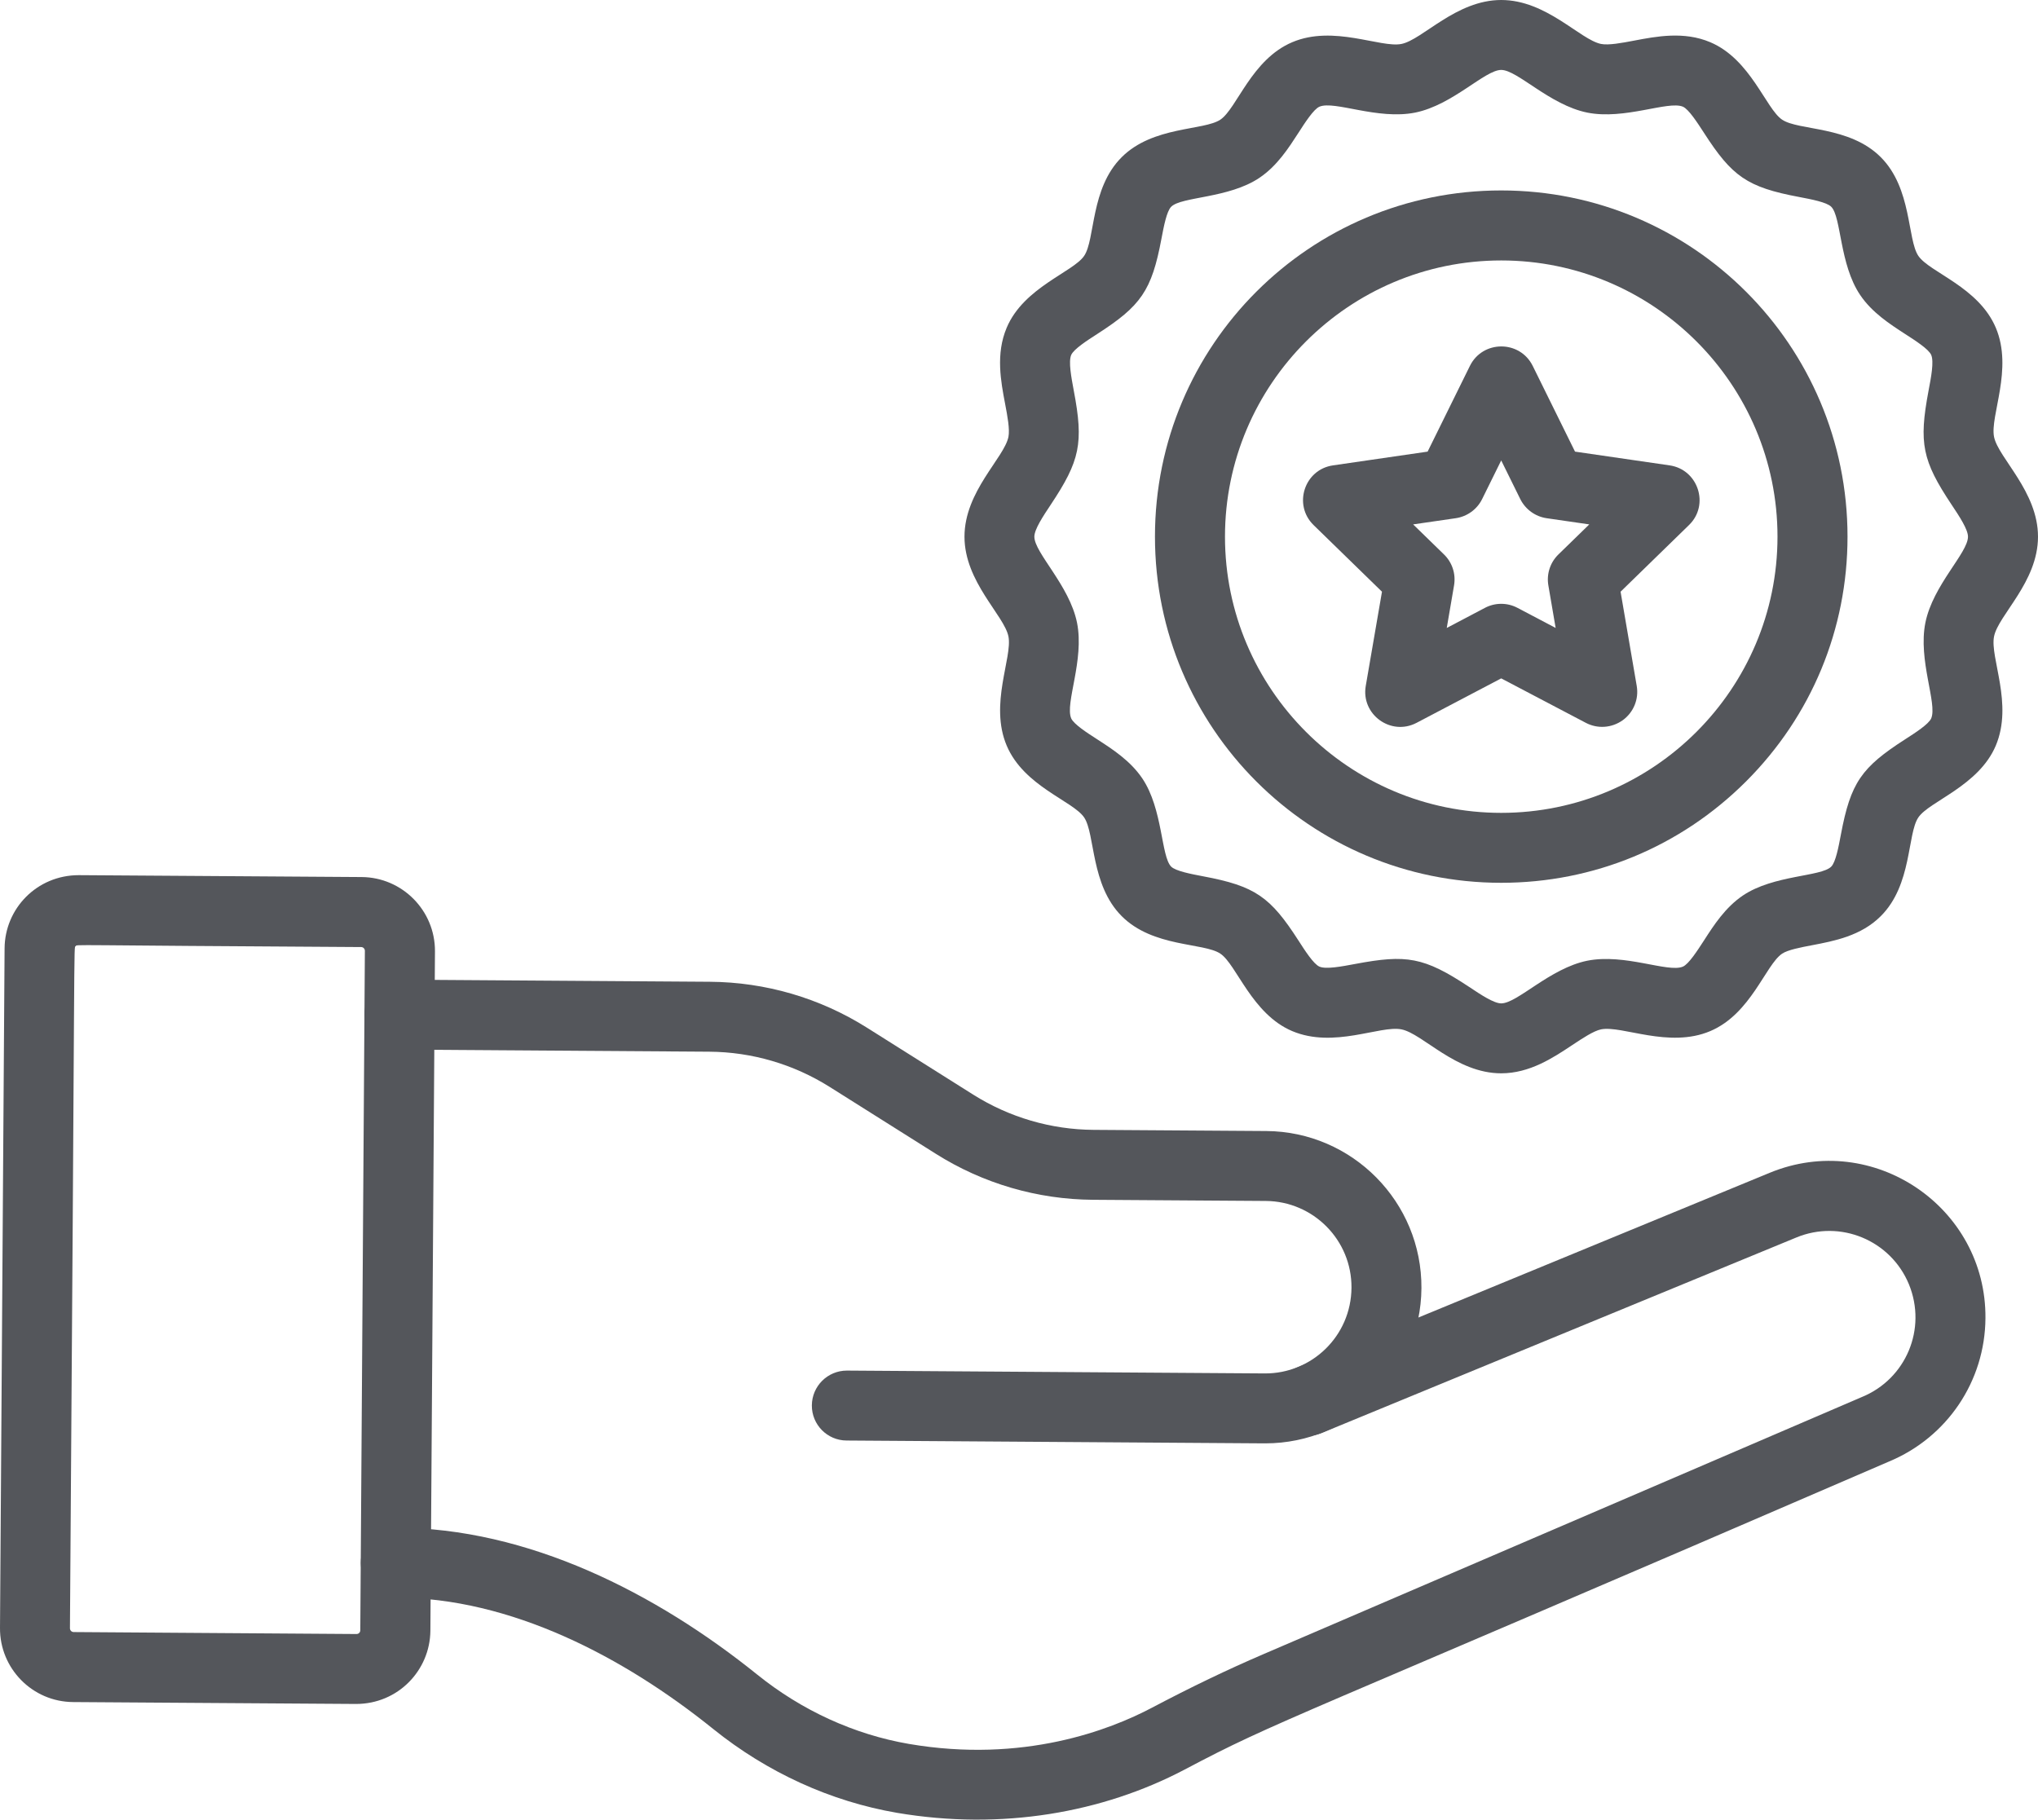
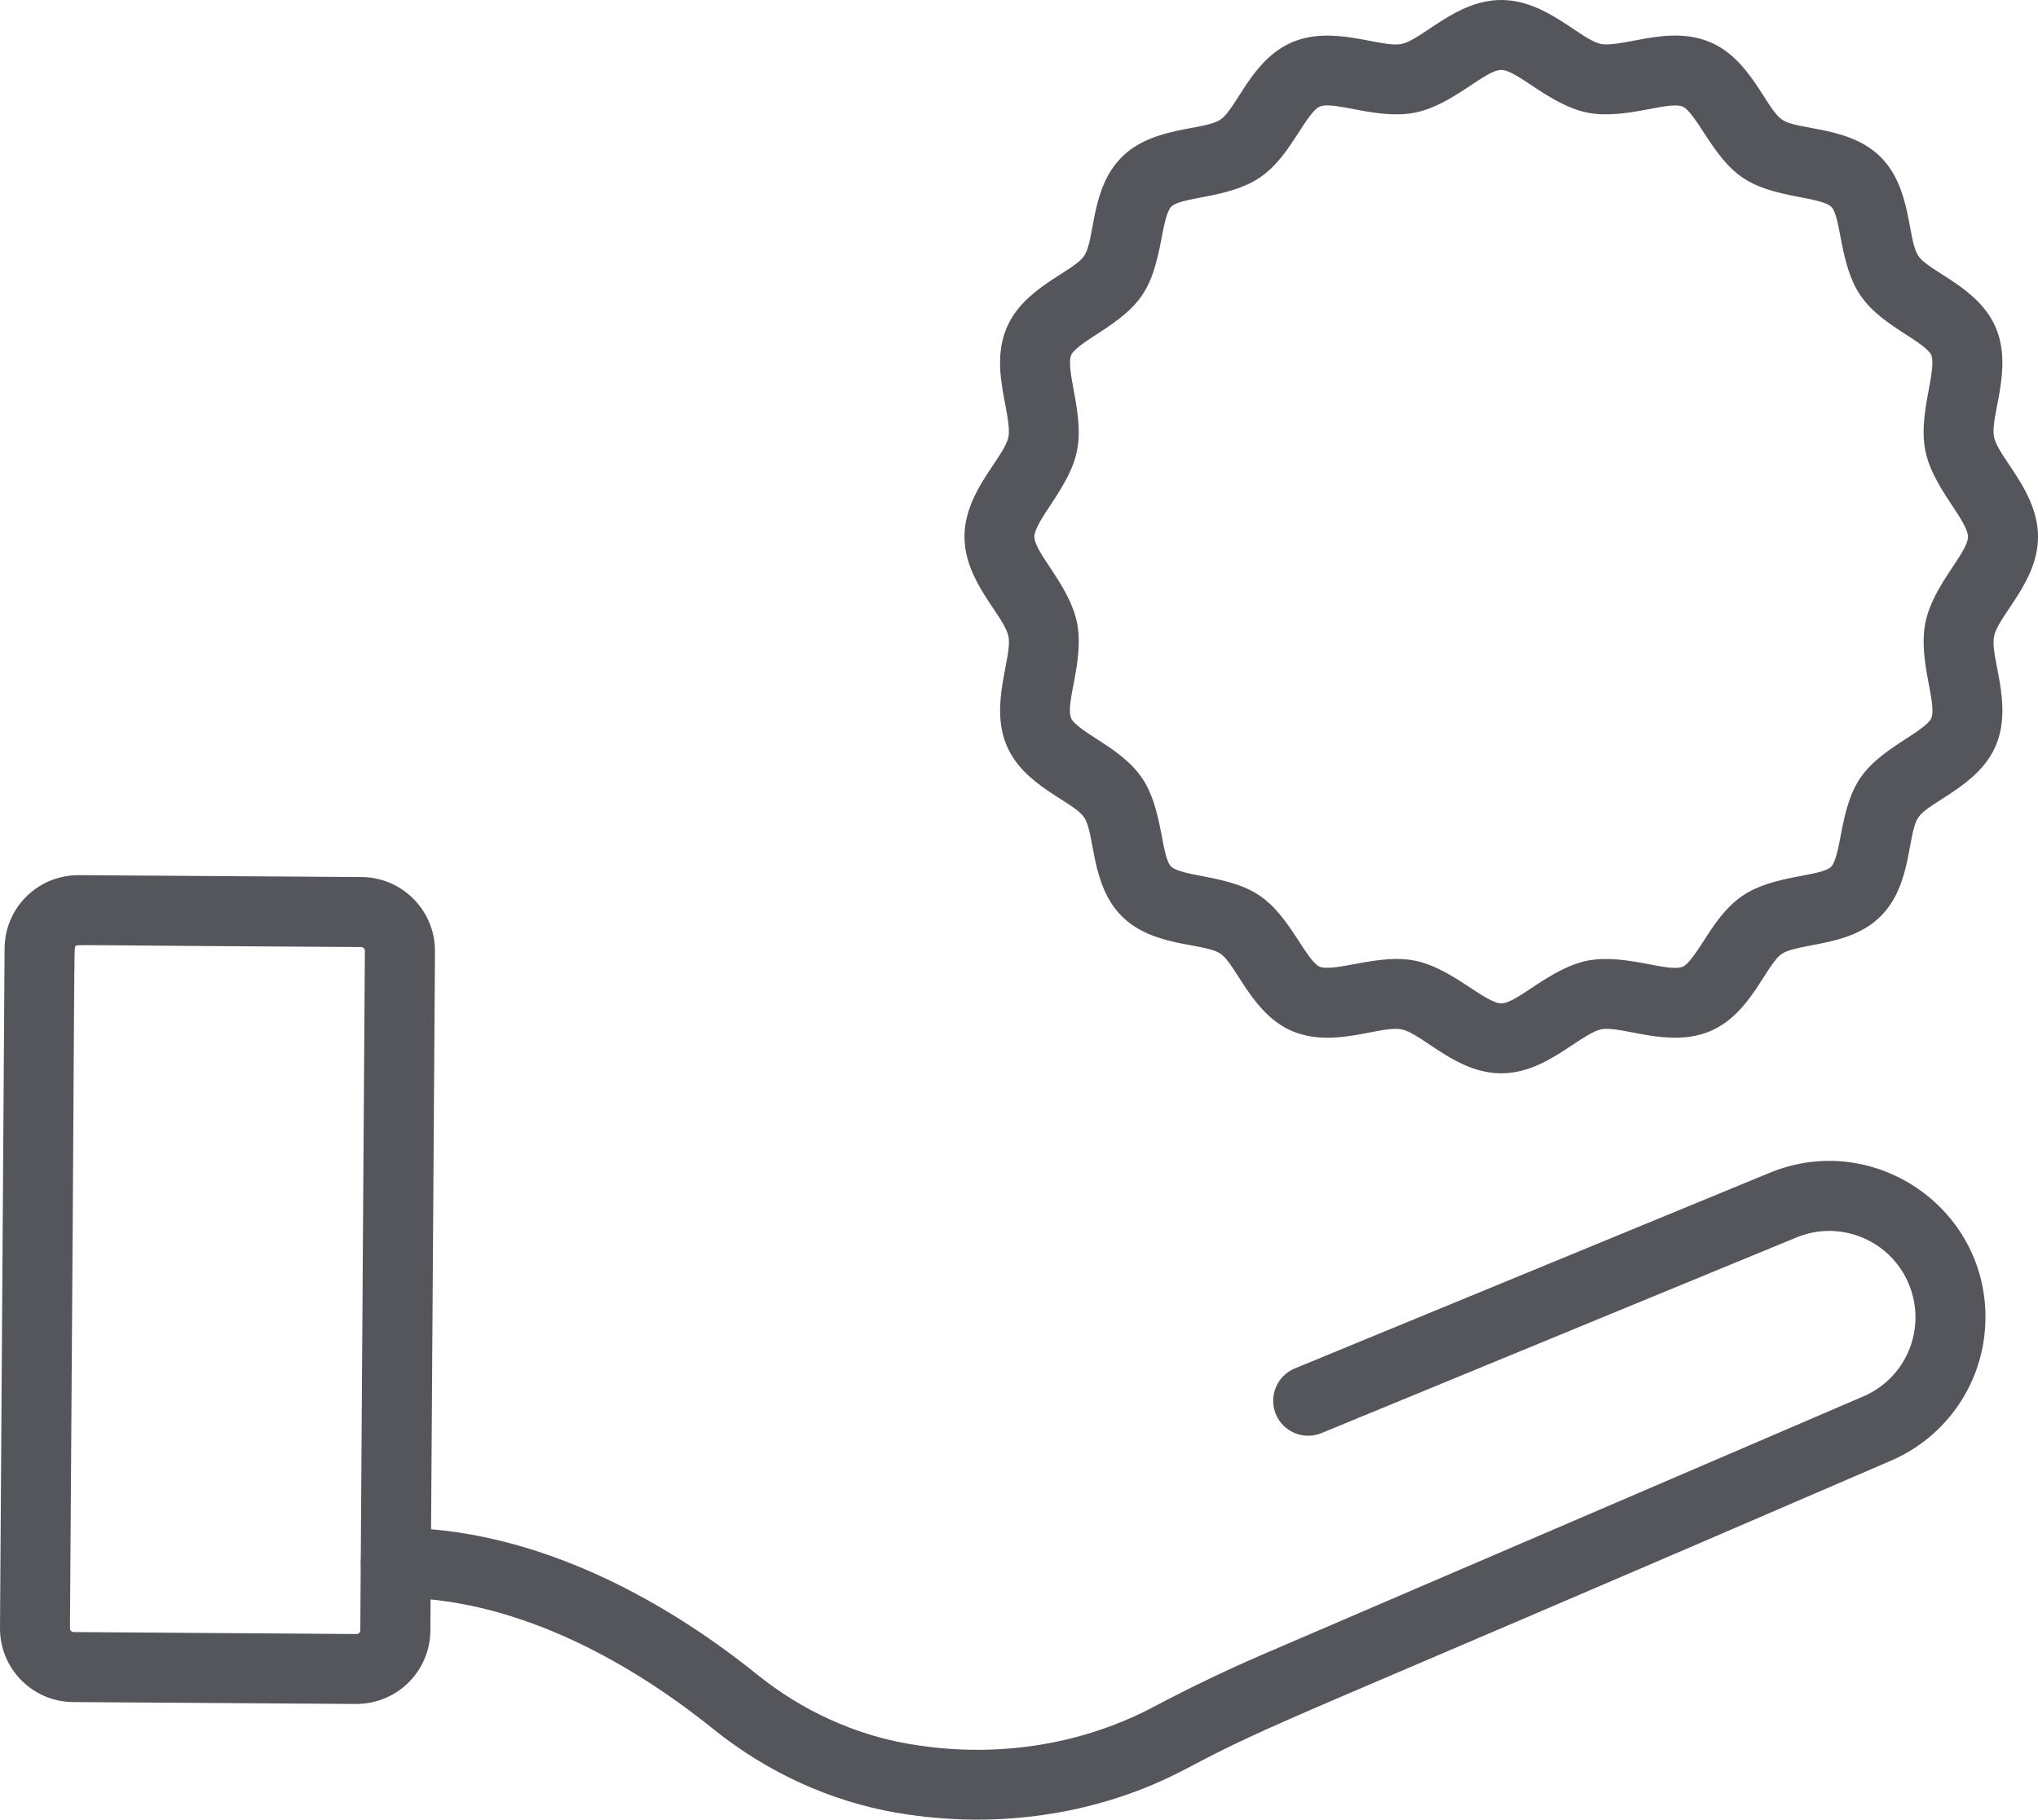
<svg xmlns="http://www.w3.org/2000/svg" width="28px" height="25.004px" viewBox="0 0 28 25.004" version="1.1">
  <title>welcome benefits</title>
  <g id="Page-1" stroke="none" stroke-width="1" fill="none" fill-rule="evenodd">
    <g id="welcome-benefits" fill="#54565B" fill-rule="nonzero">
      <g id="Group">
-         <path d="M17.384,19.834 C17.379,19.834 17.374,19.834 17.369,19.834 L11.631,19.795 C11.366,19.794 11.152,19.577 11.154,19.312 C11.156,19.047 11.371,18.834 11.635,18.834 C11.635,18.834 11.637,18.834 11.638,18.834 L17.375,18.873 C18.021,18.878 18.563,18.36 18.568,17.696 C18.573,17.042 18.045,16.508 17.391,16.503 L15.018,16.487 C14.253,16.482 13.506,16.264 12.859,15.856 L11.399,14.936 C10.903,14.624 10.332,14.456 9.746,14.452 L5.485,14.423 C5.22,14.422 5.006,14.205 5.007,13.94 C5.009,13.68 5.218,13.462 5.491,13.462 L9.752,13.491 C10.517,13.496 11.264,13.714 11.911,14.122 L13.371,15.042 C13.867,15.354 14.438,15.522 15.024,15.526 L17.397,15.542 C18.581,15.55 19.537,16.519 19.529,17.702 C19.521,18.881 18.56,19.834 17.384,19.834 Z" id="Path" />
        <path d="M12.324,24.911 C11.414,24.755 10.54,24.356 9.799,23.759 C8.574,22.772 7.02,21.954 5.438,21.954 C5.174,21.954 4.959,21.741 4.957,21.477 C4.956,21.212 5.17,20.995 5.435,20.993 C7.256,20.993 9.016,21.894 10.403,23.011 C11.017,23.506 11.738,23.835 12.487,23.964 C14.063,24.234 15.254,23.769 15.824,23.468 C16.36,23.185 16.865,22.942 17.369,22.726 C17.37,22.726 25.582,19.197 25.583,19.196 C26.186,18.948 26.477,18.262 26.227,17.649 C25.977,17.043 25.285,16.755 24.68,17.005 L18.156,19.693 C17.91,19.794 17.629,19.677 17.528,19.432 C17.428,19.186 17.544,18.905 17.79,18.804 L24.314,16.116 C25.735,15.53 27.291,16.589 27.278,18.115 C27.272,18.98 26.752,19.752 25.952,20.084 C17.591,23.699 17.573,23.63 16.273,24.318 C15.149,24.909 13.763,25.155 12.324,24.911 Z" id="Path" />
        <path d="M4.892,23.415 L4.892,23.415 L1.006,23.389 C0.443,23.386 -0.005,22.925 3.70847599e-05,22.369 L0.063,13.032 C0.066,12.488 0.504,12.026 1.083,12.026 L4.969,12.052 C5.528,12.056 5.979,12.514 5.976,13.072 L5.913,22.409 C5.908,22.954 5.468,23.415 4.892,23.415 Z M4.95,22.403 L5.013,13.066 C5.013,13.037 4.99,13.014 4.962,13.014 C0.814,12.991 1.068,12.974 1.039,13.003 C1.011,13.031 1.032,12.623 0.961,22.375 C0.961,22.404 0.984,22.427 1.013,22.427 L4.899,22.454 C4.927,22.454 4.95,22.431 4.95,22.403 Z" id="Shape" />
        <path d="M20.625,14.749 C20.002,14.749 19.548,14.204 19.254,14.145 C18.961,14.087 18.328,14.411 17.754,14.169 C17.199,13.935 16.989,13.254 16.767,13.105 C16.54,12.951 15.841,13.021 15.411,12.589 C14.982,12.16 15.048,11.461 14.895,11.233 C14.74,11.005 14.068,10.806 13.831,10.246 C13.59,9.678 13.912,9.034 13.855,8.746 C13.797,8.456 13.251,7.996 13.251,7.375 C13.251,6.752 13.796,6.293 13.855,6.003 C13.875,5.899 13.842,5.721 13.809,5.548 C13.751,5.243 13.678,4.864 13.831,4.503 C14.065,3.948 14.746,3.738 14.895,3.516 C15.049,3.289 14.979,2.59 15.411,2.16 C15.84,1.731 16.539,1.797 16.767,1.644 C16.995,1.489 17.194,0.817 17.754,0.58 C18.322,0.339 18.966,0.661 19.254,0.604 C19.544,0.546 20.004,0 20.625,0 C21.248,0 21.707,0.545 21.997,0.604 C22.101,0.624 22.279,0.591 22.452,0.558 C22.757,0.5 23.136,0.427 23.497,0.58 C24.052,0.814 24.262,1.495 24.484,1.644 C24.711,1.798 25.41,1.728 25.84,2.16 C26.269,2.589 26.203,3.288 26.356,3.516 C26.511,3.744 27.183,3.943 27.42,4.503 C27.661,5.071 27.339,5.715 27.396,6.003 C27.455,6.293 28,6.753 28,7.375 C28,7.998 27.455,8.452 27.396,8.746 C27.338,9.039 27.662,9.672 27.42,10.246 C27.186,10.801 26.505,11.011 26.356,11.233 C26.202,11.46 26.272,12.159 25.84,12.589 C25.569,12.861 25.198,12.931 24.9,12.988 C24.742,13.018 24.563,13.052 24.484,13.105 C24.256,13.26 24.057,13.932 23.497,14.169 C22.929,14.41 22.285,14.088 21.997,14.145 C21.895,14.166 21.744,14.266 21.598,14.363 C21.339,14.535 21.017,14.749 20.625,14.749 Z M20.185,13.562 C20.344,13.668 20.524,13.788 20.625,13.788 C20.847,13.788 21.294,13.306 21.806,13.202 C22.323,13.098 22.916,13.37 23.121,13.283 C23.201,13.249 23.321,13.062 23.41,12.925 C23.547,12.712 23.703,12.47 23.945,12.306 C24.368,12.021 25.018,12.049 25.159,11.909 C25.221,11.847 25.26,11.637 25.292,11.468 C25.426,10.753 25.575,10.545 26.175,10.159 C26.312,10.071 26.499,9.951 26.533,9.871 C26.619,9.667 26.349,9.07 26.453,8.556 C26.557,8.04 27.038,7.598 27.038,7.375 C27.038,7.274 26.918,7.093 26.812,6.934 C26.411,6.331 26.36,6.091 26.496,5.37 C26.532,5.182 26.572,4.97 26.533,4.878 C26.499,4.798 26.312,4.678 26.175,4.59 C25.963,4.452 25.72,4.296 25.557,4.054 C25.271,3.632 25.299,2.981 25.159,2.841 C25.097,2.779 24.887,2.739 24.719,2.707 C24.003,2.573 23.796,2.424 23.41,1.824 C23.321,1.687 23.201,1.5 23.121,1.466 C22.917,1.381 22.321,1.651 21.806,1.547 C21.29,1.442 20.848,0.961 20.625,0.961 C20.4,0.961 19.961,1.442 19.444,1.547 C18.926,1.651 18.334,1.379 18.128,1.466 C18.048,1.5 17.928,1.687 17.84,1.824 C17.702,2.037 17.547,2.279 17.304,2.443 C16.882,2.728 16.231,2.7 16.091,2.841 C16.029,2.902 15.989,3.112 15.957,3.281 C15.823,3.996 15.674,4.204 15.074,4.59 C14.937,4.678 14.751,4.798 14.717,4.878 C14.678,4.97 14.718,5.182 14.753,5.37 C14.89,6.091 14.838,6.33 14.437,6.934 C14.331,7.093 14.211,7.274 14.211,7.375 C14.211,7.597 14.693,8.043 14.797,8.556 C14.901,9.073 14.629,9.665 14.717,9.871 C14.751,9.951 14.937,10.071 15.074,10.159 C15.287,10.297 15.529,10.453 15.693,10.695 C15.978,11.117 15.95,11.768 16.091,11.909 C16.153,11.97 16.362,12.01 16.531,12.042 C17.246,12.176 17.454,12.325 17.84,12.925 C17.928,13.062 18.048,13.249 18.128,13.283 C18.22,13.322 18.432,13.281 18.62,13.246 C19.322,13.114 19.56,13.148 20.185,13.562 Z" id="Shape" />
-         <path d="M20.625,12.131 C17.997,12.131 15.868,10.004 15.868,7.374 C15.868,4.744 17.995,2.617 20.625,2.617 C23.254,2.617 25.383,4.744 25.383,7.375 C25.383,8.645 24.888,9.839 23.989,10.738 C23.09,11.636 21.896,12.131 20.625,12.131 Z M20.625,3.579 C18.532,3.579 16.83,5.282 16.83,7.375 C16.83,9.467 18.533,11.17 20.625,11.17 C22.718,11.17 24.421,9.467 24.421,7.375 C24.421,5.281 22.719,3.579 20.625,3.579 Z" id="Shape" />
-         <path d="M21.788,9.933 L20.625,9.322 L19.462,9.933 C19.109,10.118 18.697,9.818 18.764,9.426 L18.987,8.131 L18.047,7.215 C17.763,6.937 17.92,6.452 18.314,6.395 L19.614,6.206 L20.195,5.028 C20.371,4.672 20.881,4.671 21.058,5.028 L21.639,6.206 L22.939,6.395 C23.331,6.452 23.491,6.938 23.205,7.215 L22.265,8.131 L22.487,9.426 C22.518,9.607 22.444,9.788 22.296,9.896 C22.141,10.007 21.946,10.016 21.788,9.933 Z M19.415,7.206 L19.839,7.619 C19.953,7.73 20.004,7.888 19.977,8.045 L19.877,8.629 L20.401,8.353 C20.541,8.279 20.709,8.279 20.849,8.353 L21.373,8.629 L21.273,8.045 C21.246,7.889 21.297,7.73 21.411,7.619 L21.835,7.206 L21.249,7.121 C21.093,7.098 20.958,7 20.887,6.858 L20.625,6.327 L20.363,6.858 C20.293,7 20.157,7.098 20,7.121 L19.415,7.206 Z" id="Shape" />
      </g>
    </g>
  </g>
</svg>